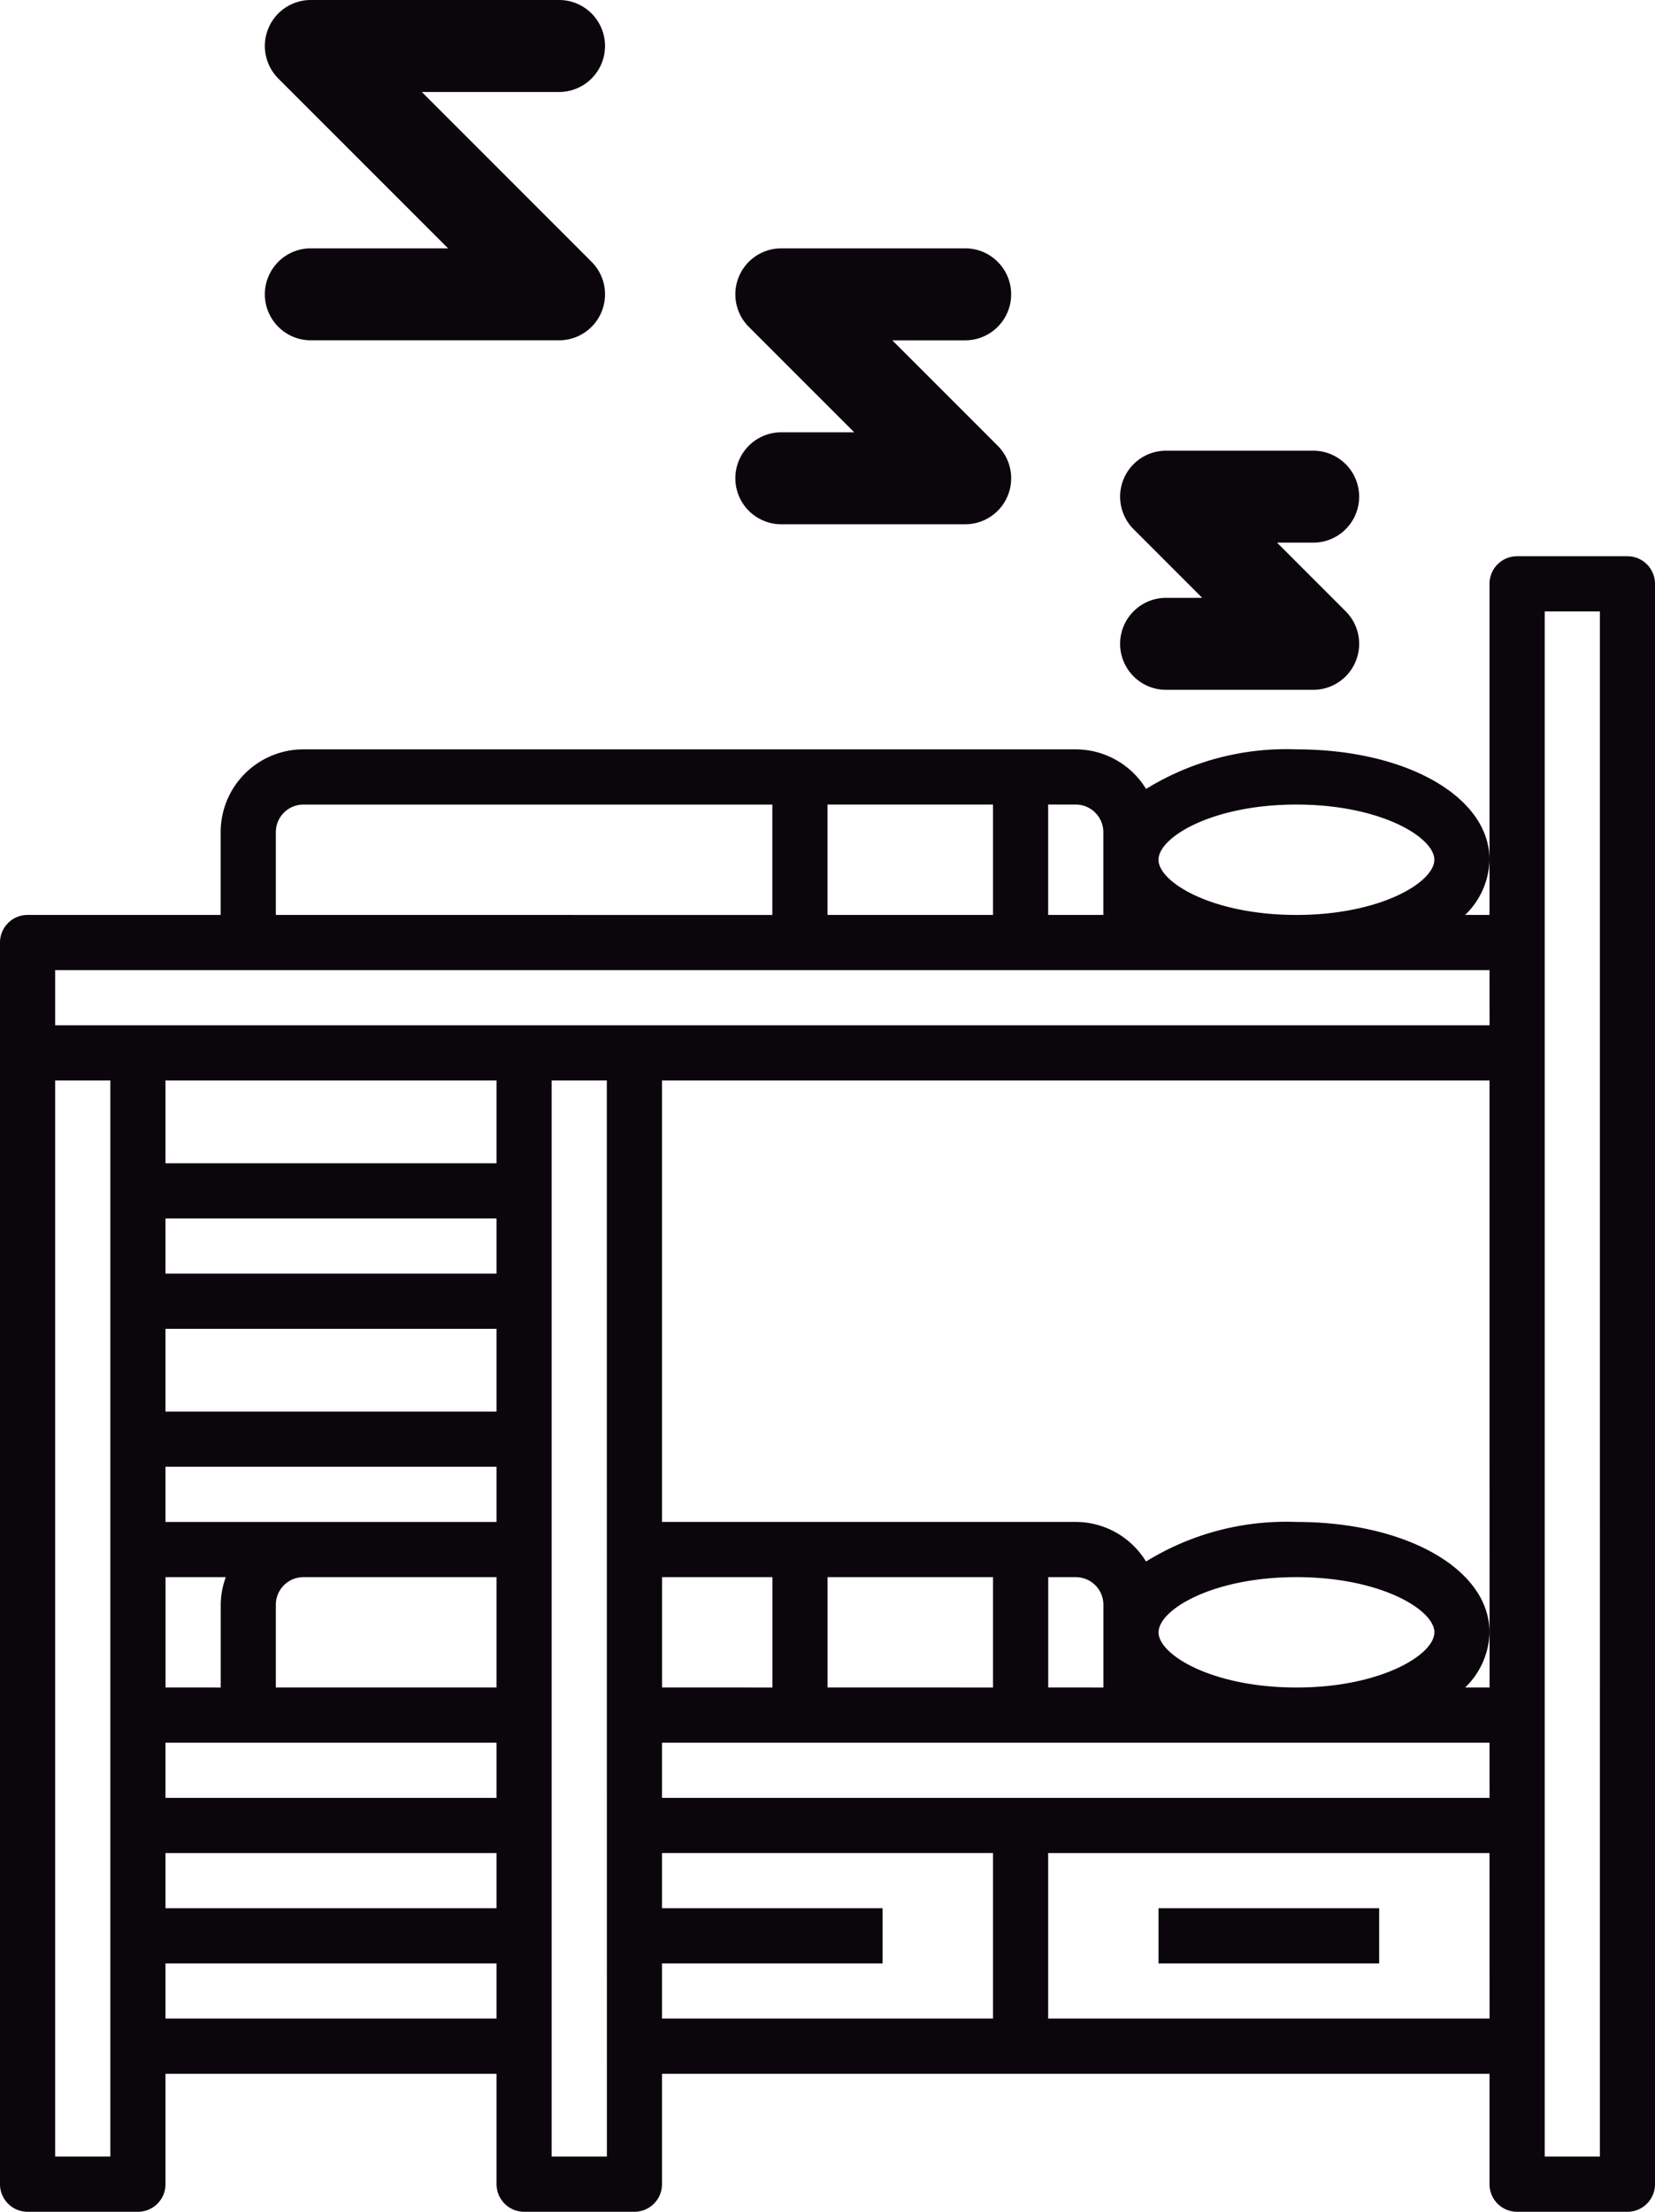
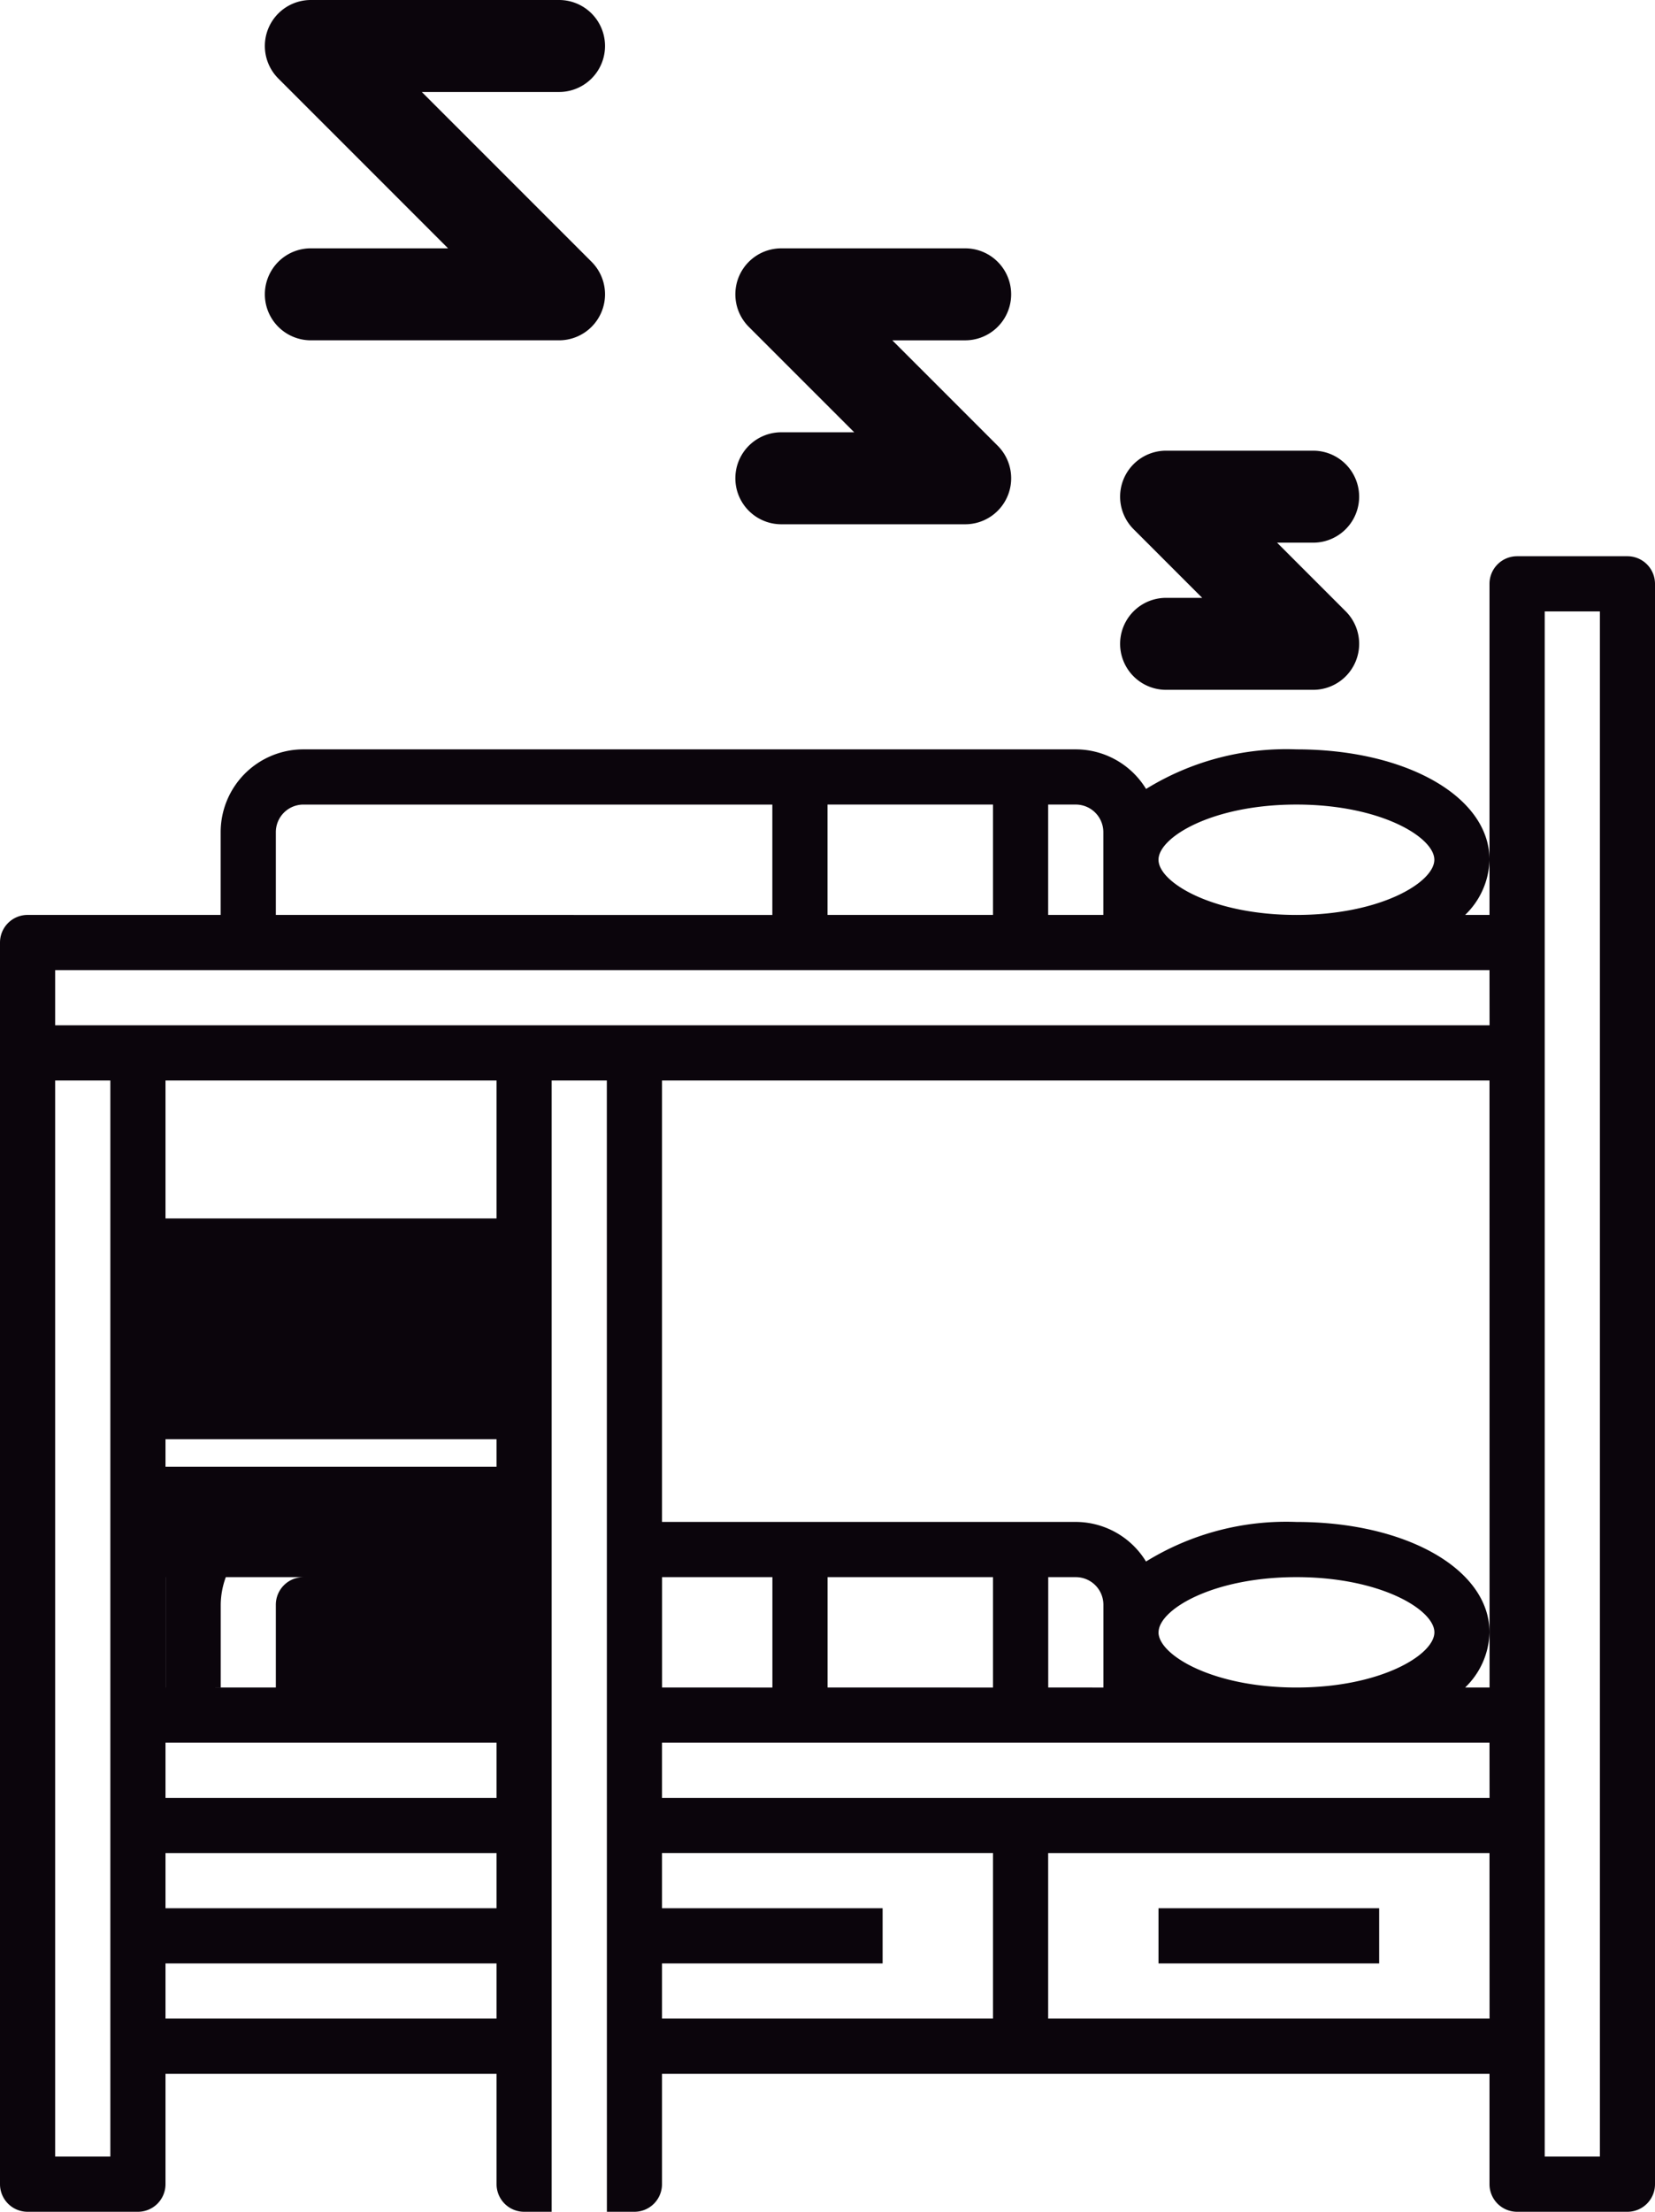
<svg xmlns="http://www.w3.org/2000/svg" viewBox="0 0 112.32 150">
  <defs>
    <style>
      .cls-1 {
        fill: #0b050c;
      }
    </style>
  </defs>
  <title>Asset 12</title>
  <g id="Layer_2" data-name="Layer 2">
    <g id="Layer_1-2" data-name="Layer 1">
-       <path class="cls-1" d="M110.448,37.723H102.96a1.872,1.872,0,0,0-1.872,1.871V62.049H99.433a5.352,5.352,0,0,0,1.655-3.743c0-4.266-5.634-7.485-13.1-7.485a18.123,18.123,0,0,0-10.208,2.685,5.6,5.6,0,0,0-4.768-2.685H20.592a5.615,5.615,0,0,0-5.616,5.614v5.614H1.872A1.872,1.872,0,0,0,0,63.921v84.208A1.872,1.872,0,0,0,1.872,150H9.36a1.872,1.872,0,0,0,1.872-1.871v-7.485H33.7v7.485A1.872,1.872,0,0,0,35.568,150h7.488a1.872,1.872,0,0,0,1.872-1.871v-7.485h56.16v7.485A1.872,1.872,0,0,0,102.96,150h7.488a1.872,1.872,0,0,0,1.872-1.871V39.594A1.872,1.872,0,0,0,110.448,37.723ZM87.984,54.564c5.713,0,9.36,2.217,9.36,3.743s-3.647,3.743-9.36,3.743-9.36-2.217-9.36-3.743S82.271,54.564,87.984,54.564Zm-16.848,0h1.872a1.872,1.872,0,0,1,1.872,1.871v5.614H71.136Zm-14.976,0H67.392v7.485H56.16ZM18.72,56.436a1.872,1.872,0,0,1,1.872-1.871H52.416v7.485H18.72ZM7.488,146.257H3.744V73.277H7.488ZM33.7,136.9H11.232v-3.743H33.7Zm0-7.485H11.232v-3.743H33.7Zm0-7.485H11.232v-3.743H33.7Zm-22.464-7.485V106.96h4.089a5.558,5.558,0,0,0-.345,1.871v5.614Zm22.464,0H18.72v-5.614a1.872,1.872,0,0,1,1.872-1.871H33.7Zm0-11.228H11.232V99.475H33.7Zm0-7.485H11.232V90.119H33.7Zm0-9.356H11.232V82.634H33.7Zm0-7.485H11.232V73.277H33.7Zm7.488,67.366H37.44V73.277h3.744ZM67.392,136.9H44.928v-3.743H59.9v-3.743H44.928v-3.743H67.392Zm33.7,0H71.136V125.673h29.952Zm0-14.97H44.928v-3.743h56.16Zm-56.16-7.485V106.96h7.488v7.485Zm11.232,0V106.96H67.392v7.485Zm14.976,0V106.96h1.872a1.872,1.872,0,0,1,1.872,1.871v5.614Zm7.488-3.743c0-1.525,3.647-3.743,9.36-3.743s9.36,2.217,9.36,3.743-3.647,3.743-9.36,3.743S78.624,112.228,78.624,110.7Zm22.464,0v3.743H99.433a5.352,5.352,0,0,0,1.655-3.743c0-4.267-5.634-7.485-13.1-7.485A18.122,18.122,0,0,0,77.776,105.9a5.6,5.6,0,0,0-4.768-2.685H44.928V73.277h56.16Zm0-41.168H3.744V65.792h97.344Zm7.488,76.723h-3.744V41.465h3.744ZM93.6,133.158H78.624v-3.743H93.6ZM21.094,16.842H30.41L18.888,5.324A3.119,3.119,0,0,1,21.094,0H37.942a3.119,3.119,0,1,1,0,6.238H28.626L40.148,17.755a3.119,3.119,0,0,1-2.206,5.324H21.094a3.119,3.119,0,1,1,0-6.238ZM53.025,29.317h4.948l-7.154-7.151a3.119,3.119,0,0,1,2.206-5.324h12.48a3.119,3.119,0,1,1,0,6.238H60.558l7.154,7.151a3.119,3.119,0,0,1-2.206,5.324H53.025a3.119,3.119,0,1,1,0-6.238ZM79.138,40.545H81.59l-4.658-4.656a3.119,3.119,0,0,1,2.206-5.324h9.984a3.119,3.119,0,1,1,0,6.238H86.671l4.658,4.656a3.119,3.119,0,0,1-2.206,5.324H79.138a3.119,3.119,0,1,1,0-6.238Z" />
+       <path class="cls-1" d="M110.448,37.723H102.96a1.872,1.872,0,0,0-1.872,1.871V62.049H99.433a5.352,5.352,0,0,0,1.655-3.743c0-4.266-5.634-7.485-13.1-7.485a18.123,18.123,0,0,0-10.208,2.685,5.6,5.6,0,0,0-4.768-2.685H20.592a5.615,5.615,0,0,0-5.616,5.614v5.614H1.872A1.872,1.872,0,0,0,0,63.921v84.208A1.872,1.872,0,0,0,1.872,150H9.36a1.872,1.872,0,0,0,1.872-1.871v-7.485H33.7v7.485A1.872,1.872,0,0,0,35.568,150h7.488a1.872,1.872,0,0,0,1.872-1.871v-7.485h56.16v7.485A1.872,1.872,0,0,0,102.96,150h7.488a1.872,1.872,0,0,0,1.872-1.871V39.594A1.872,1.872,0,0,0,110.448,37.723ZM87.984,54.564c5.713,0,9.36,2.217,9.36,3.743s-3.647,3.743-9.36,3.743-9.36-2.217-9.36-3.743S82.271,54.564,87.984,54.564Zm-16.848,0h1.872a1.872,1.872,0,0,1,1.872,1.871v5.614H71.136Zm-14.976,0H67.392v7.485H56.16ZM18.72,56.436a1.872,1.872,0,0,1,1.872-1.871H52.416v7.485H18.72ZM7.488,146.257H3.744V73.277H7.488ZM33.7,136.9H11.232v-3.743H33.7Zm0-7.485H11.232v-3.743H33.7Zm0-7.485H11.232v-3.743H33.7Zm-22.464-7.485V106.96h4.089a5.558,5.558,0,0,0-.345,1.871v5.614Zm22.464,0H18.72v-5.614a1.872,1.872,0,0,1,1.872-1.871H33.7ZH11.232V99.475H33.7Zm0-7.485H11.232V90.119H33.7Zm0-9.356H11.232V82.634H33.7Zm0-7.485H11.232V73.277H33.7Zm7.488,67.366H37.44V73.277h3.744ZM67.392,136.9H44.928v-3.743H59.9v-3.743H44.928v-3.743H67.392Zm33.7,0H71.136V125.673h29.952Zm0-14.97H44.928v-3.743h56.16Zm-56.16-7.485V106.96h7.488v7.485Zm11.232,0V106.96H67.392v7.485Zm14.976,0V106.96h1.872a1.872,1.872,0,0,1,1.872,1.871v5.614Zm7.488-3.743c0-1.525,3.647-3.743,9.36-3.743s9.36,2.217,9.36,3.743-3.647,3.743-9.36,3.743S78.624,112.228,78.624,110.7Zm22.464,0v3.743H99.433a5.352,5.352,0,0,0,1.655-3.743c0-4.267-5.634-7.485-13.1-7.485A18.122,18.122,0,0,0,77.776,105.9a5.6,5.6,0,0,0-4.768-2.685H44.928V73.277h56.16Zm0-41.168H3.744V65.792h97.344Zm7.488,76.723h-3.744V41.465h3.744ZM93.6,133.158H78.624v-3.743H93.6ZM21.094,16.842H30.41L18.888,5.324A3.119,3.119,0,0,1,21.094,0H37.942a3.119,3.119,0,1,1,0,6.238H28.626L40.148,17.755a3.119,3.119,0,0,1-2.206,5.324H21.094a3.119,3.119,0,1,1,0-6.238ZM53.025,29.317h4.948l-7.154-7.151a3.119,3.119,0,0,1,2.206-5.324h12.48a3.119,3.119,0,1,1,0,6.238H60.558l7.154,7.151a3.119,3.119,0,0,1-2.206,5.324H53.025a3.119,3.119,0,1,1,0-6.238ZM79.138,40.545H81.59l-4.658-4.656a3.119,3.119,0,0,1,2.206-5.324h9.984a3.119,3.119,0,1,1,0,6.238H86.671l4.658,4.656a3.119,3.119,0,0,1-2.206,5.324H79.138a3.119,3.119,0,1,1,0-6.238Z" />
    </g>
  </g>
</svg>